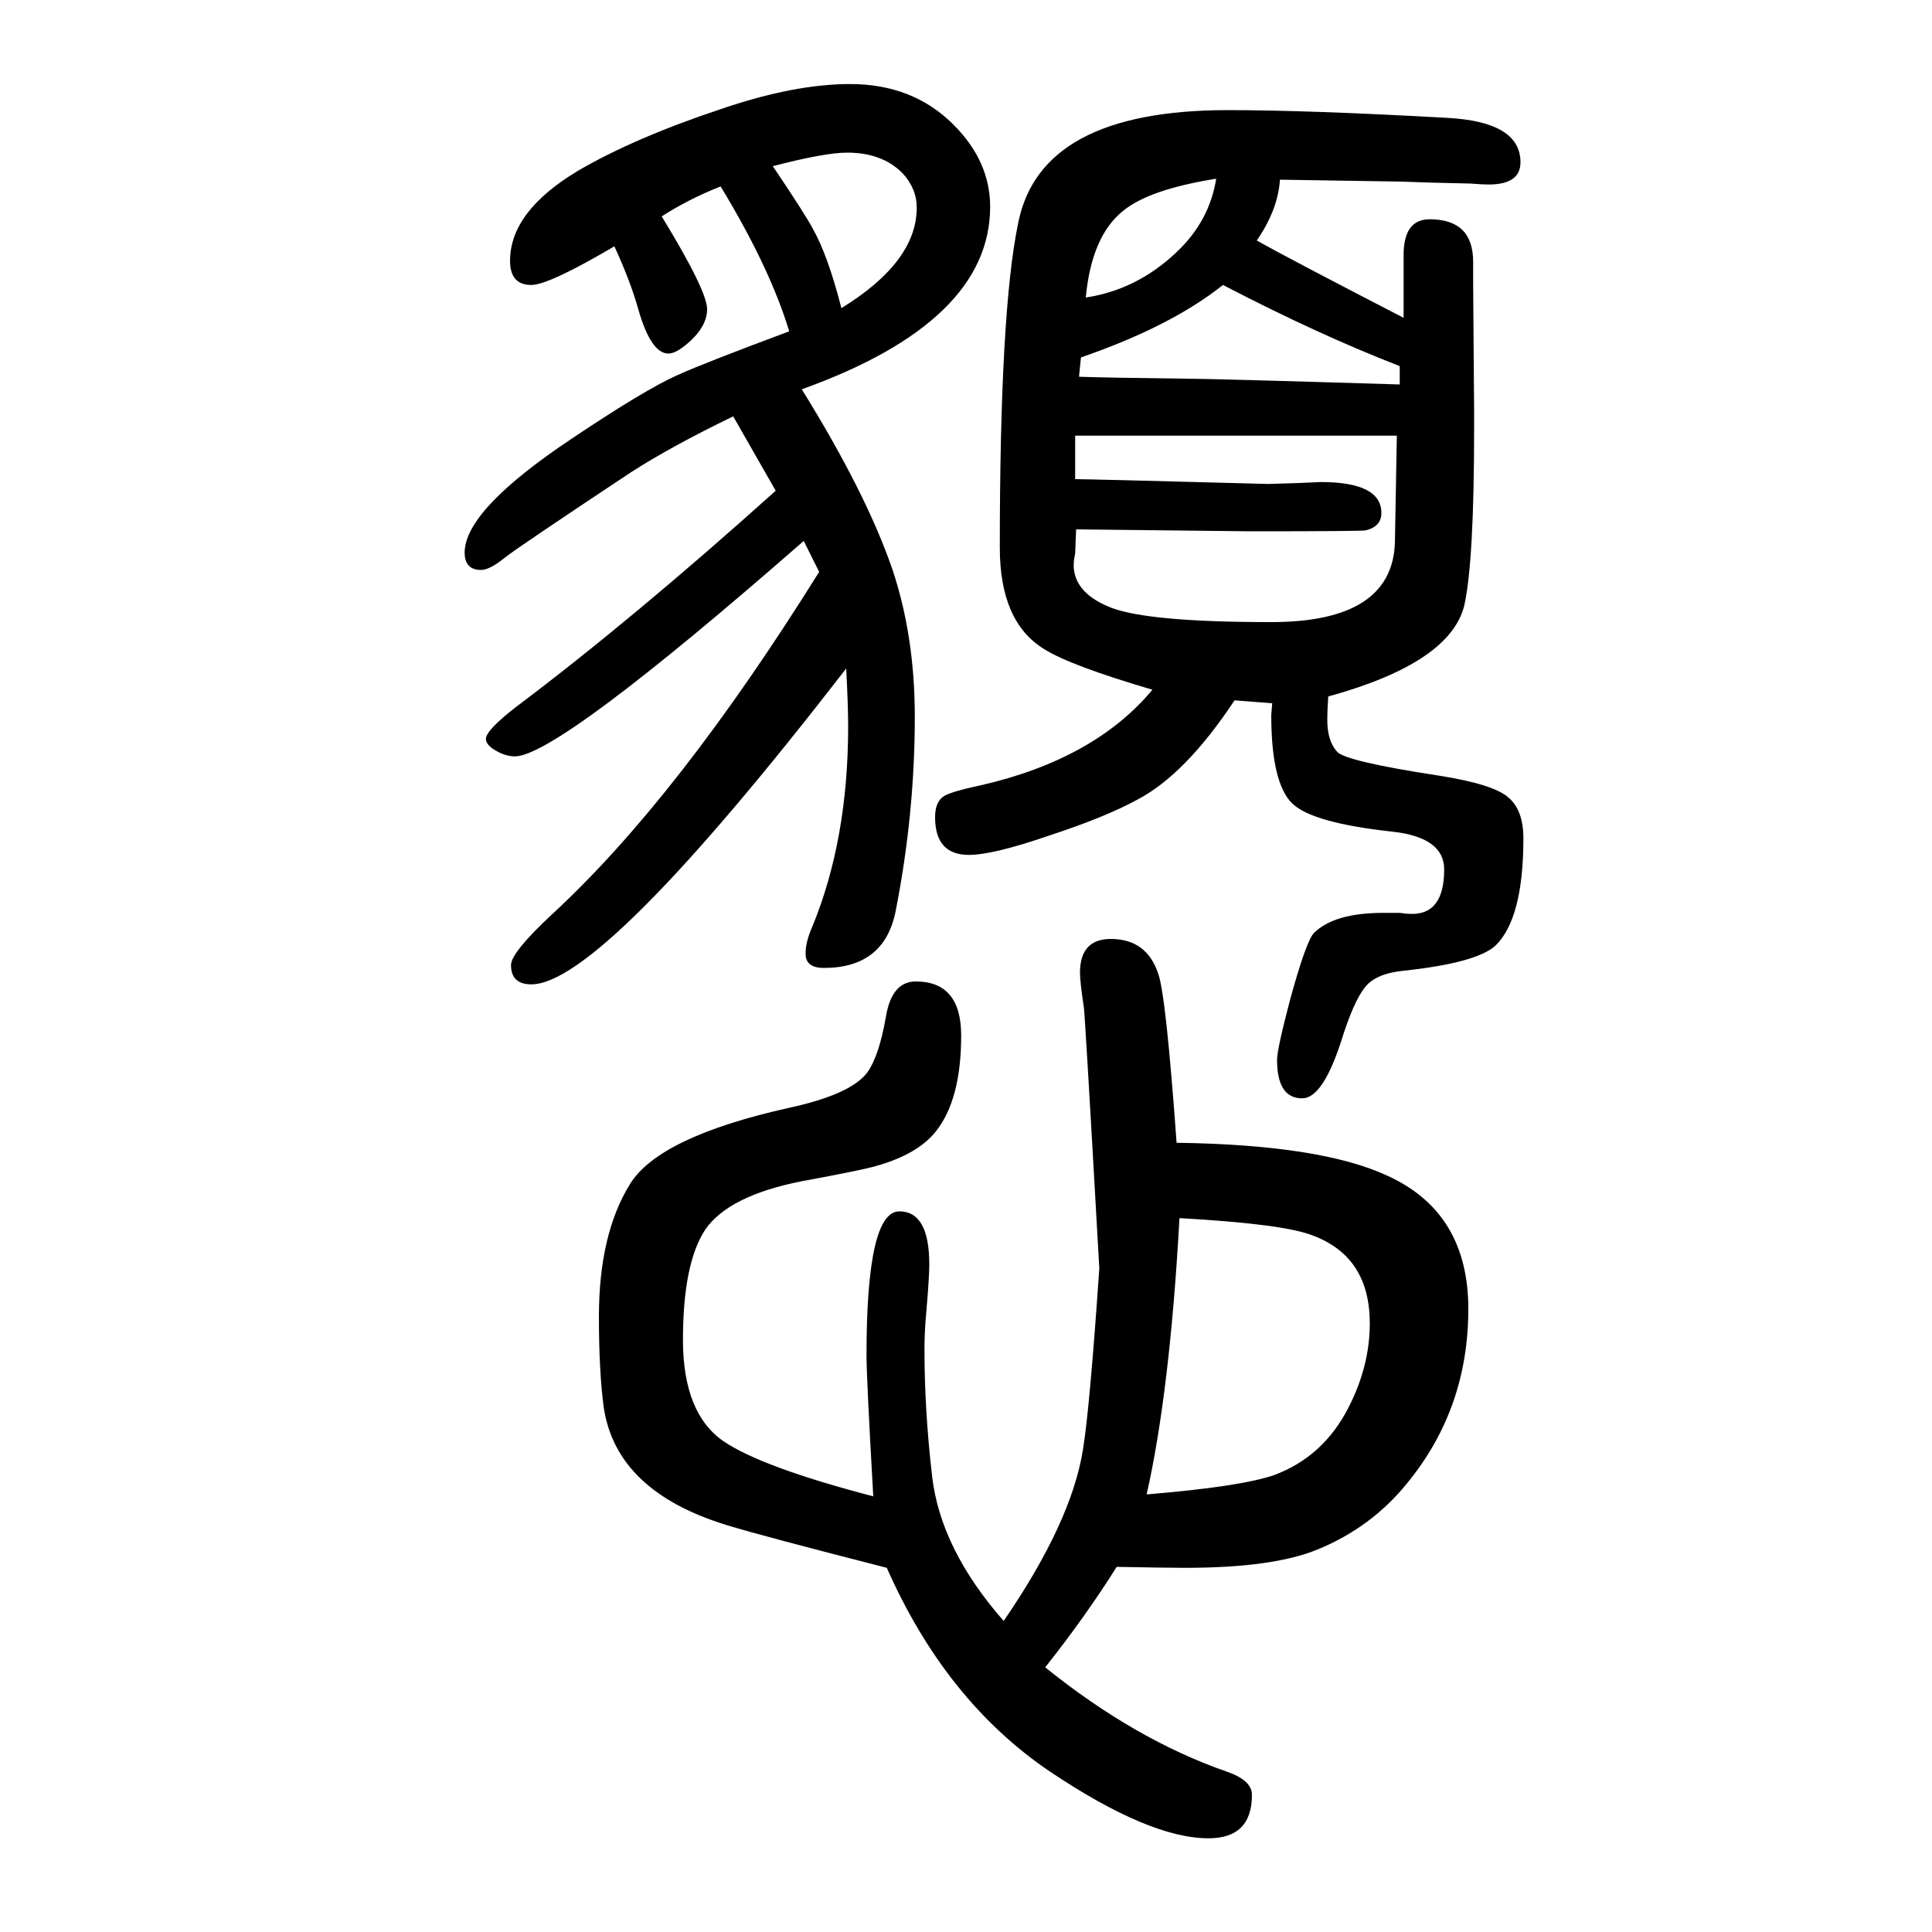
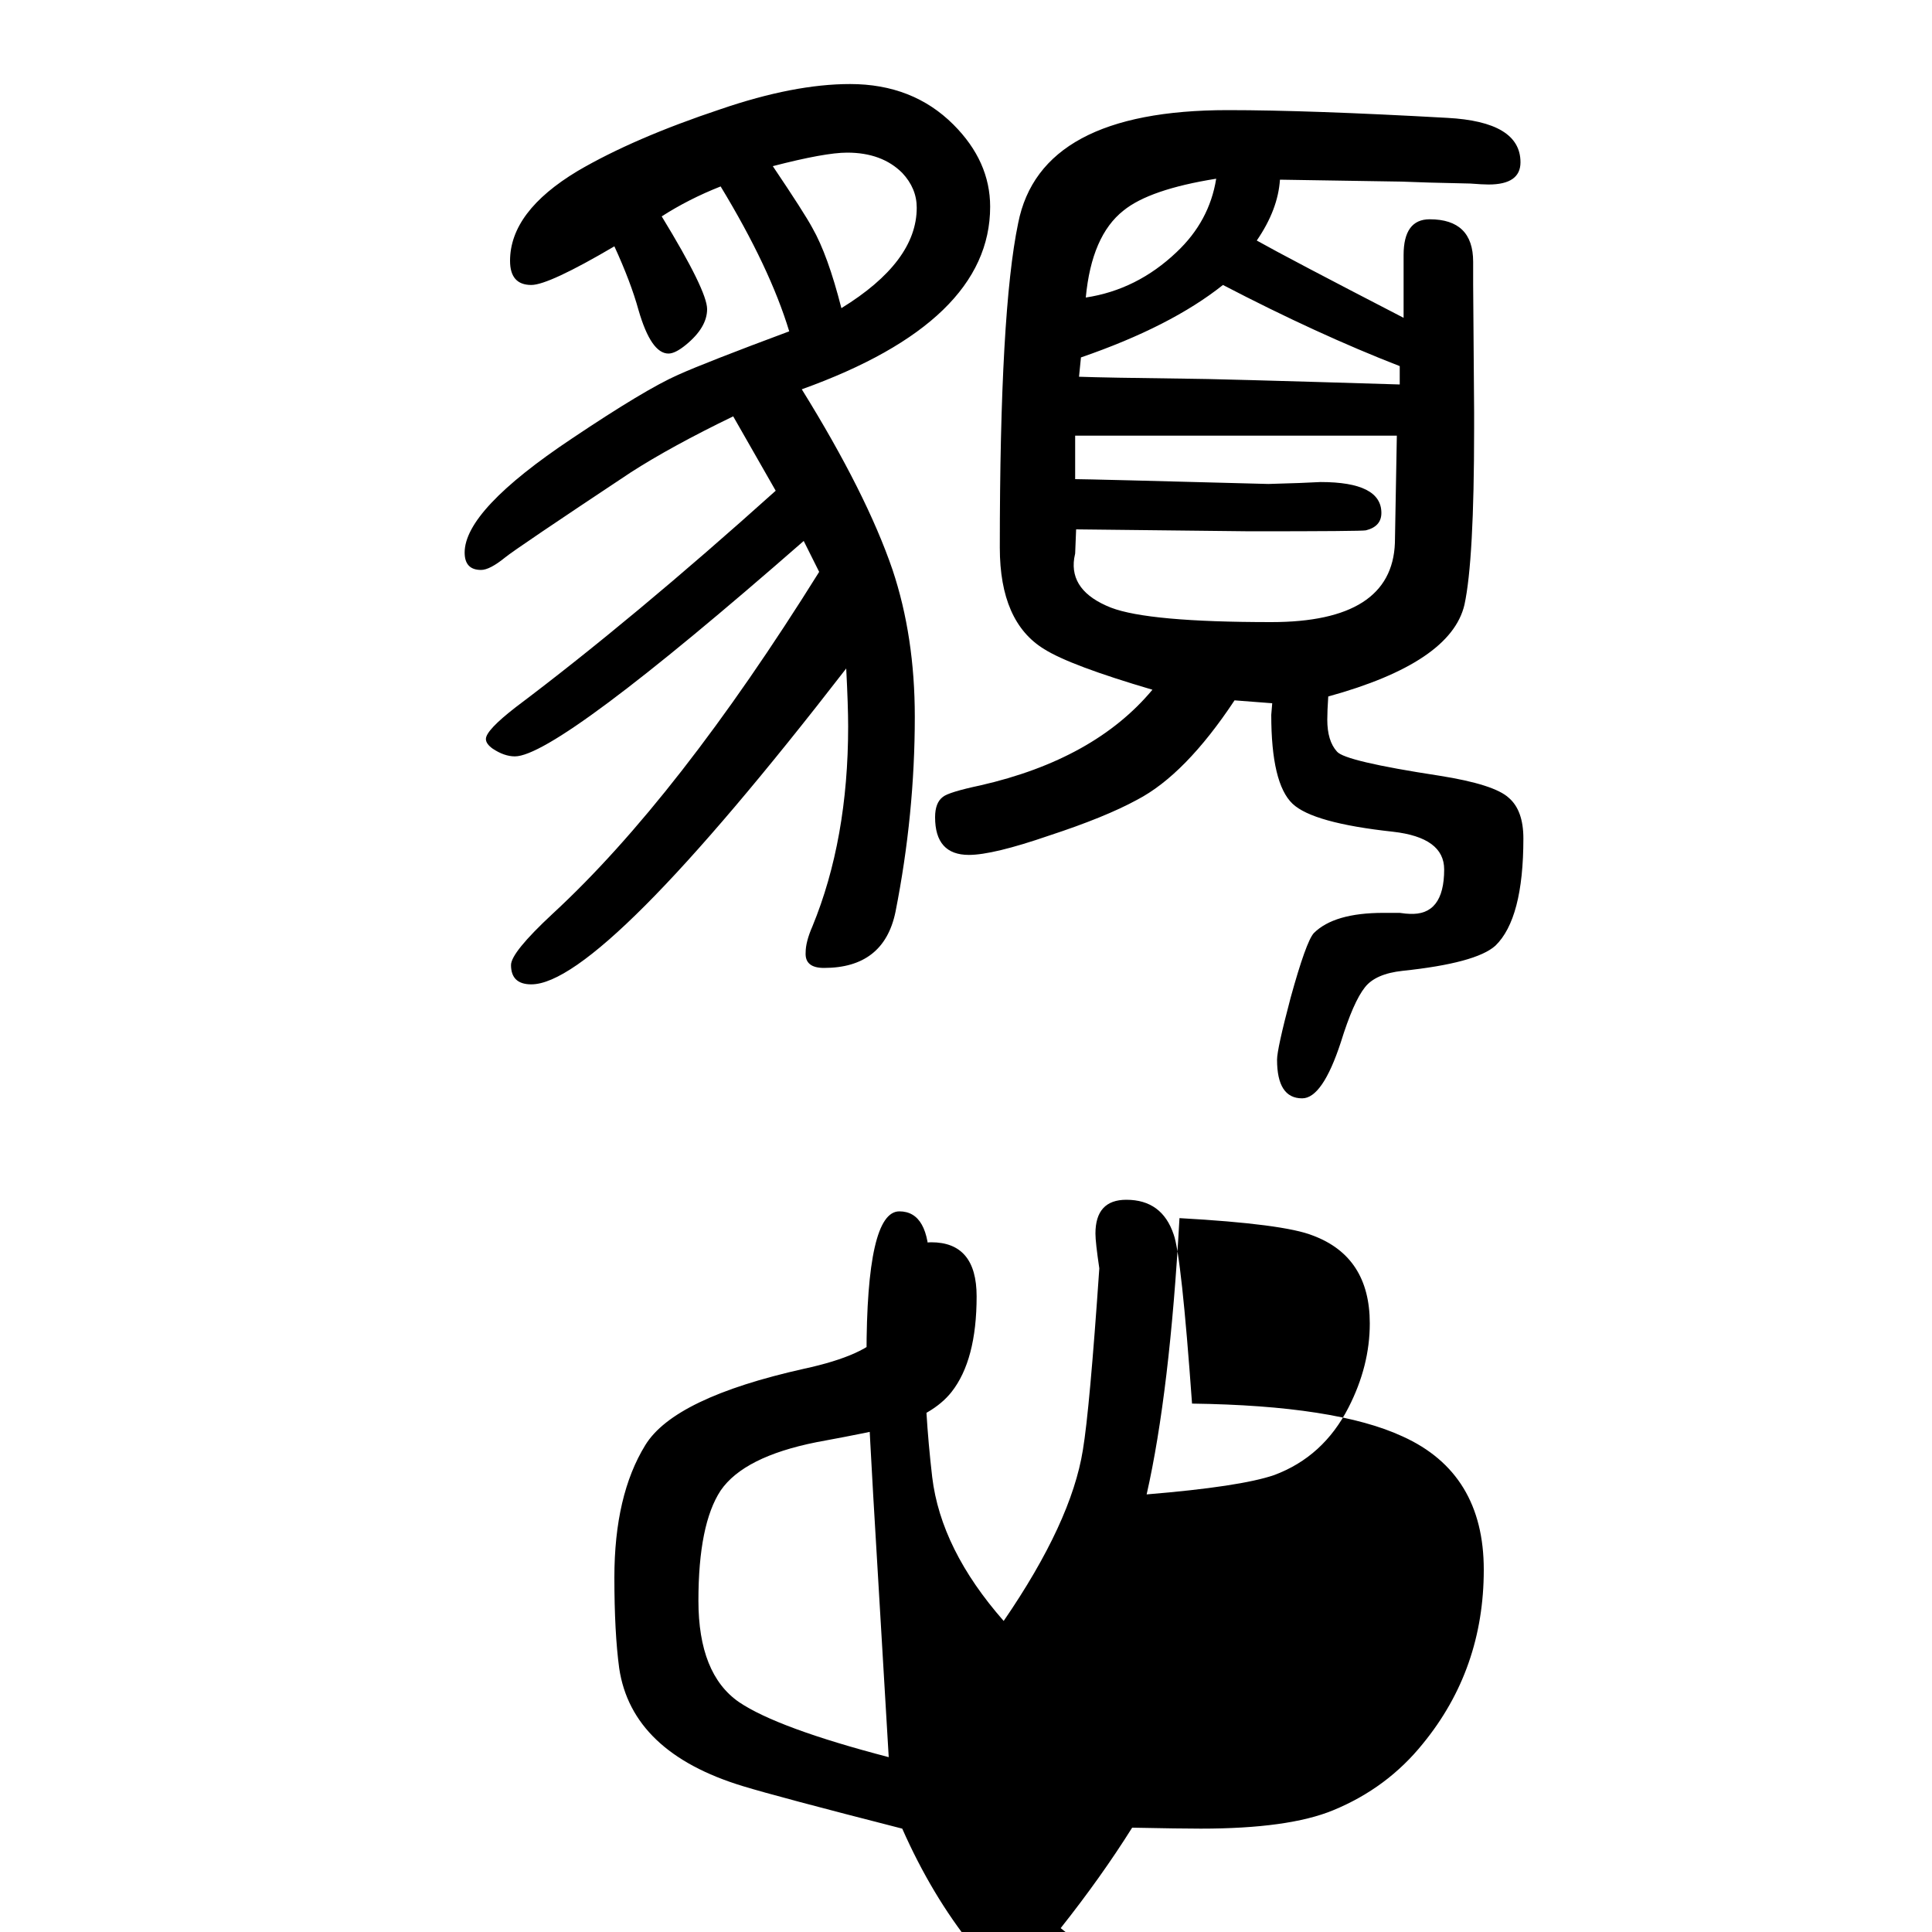
<svg xmlns="http://www.w3.org/2000/svg" height="100" width="100" version="1.1">
-   <path d="M904 101q-7 123 -7 146q0 149 34 149q31 0 31 -55q0 -13 -3 -48q-2 -21 -2 -40q0 -63 8 -132q9 -75 74 -149q70 102 82 177q7 42 17 188q-15 266 -16 270q-4 27 -4 36q0 35 32 35q37 0 49 -36q8 -22 19 -175q149 -2 218 -34q84 -38 84 -138q0 -103 -63 -180 q-37 -46 -93 -69q-46 -19 -137 -19q-21 0 -71 1q-32 -51 -74 -104q93 -75 188 -108q26 -9 26 -24q0 -45 -45 -45q-61 0 -164 69q-108 73 -169 211q-129 33 -165 44q-115 35 -128 122q-5 37 -5 94q0 85 32 137q30 49 164 79q65 14 82 37q12 17 19 57q6 37 31 37q47 0 47 -56 q0 -66 -26 -99q-19 -24 -62 -36q-13 -4 -78 -16q-75 -15 -99 -50q-23 -35 -23 -114q0 -76 42 -105q40 -27 155 -57zM1221 389q-10 -180 -34 -286q97 8 132 20q51 19 77 70q22 43 22 87q0 69 -59 91q-30 12 -138 18zM803 1142l-44 77q-64 -31 -106 -58q-119 -79 -130 -88 q-16 -13 -25 -13q-17 0 -17 18q0 44 111 118q76 51 110 66q29 13 115 45q-20 66 -71 150q-33 -13 -61 -31q47 -77 47 -96t-22 -37q-11 -9 -18 -9q-18 0 -31 45q-8 29 -25 66q-68 -40 -86 -40q-22 0 -22 25q0 51 70 93q58 34 148 64q76 26 134 26q65 0 107 -42q38 -38 38 -85 q0 -119 -195 -189q67 -108 94 -187q23 -69 23 -152q0 -101 -20 -202q-12 -58 -74 -58q-20 0 -19 16q0 11 7 27q37 90 37 207q0 21 -2 60q-253 -327 -326 -327q-21 0 -21 20q0 13 43 53q130 120 276 354l-16 32q-255 -223 -299 -223q-11 0 -23 8q-7 5 -7 10q0 9 31 33 q121 91 269 224zM800 1478q33 -49 41 -64q16 -28 30 -83q78 48 78 104q0 20 -15 36q-21 21 -57 21q-23 0 -77 -14zM1193 936q-85 25 -112 42q-46 28 -46 105q0 245 19 336q23 117 217 117q84 0 227 -8q76 -4 76 -46q0 -23 -33 -23q-6 0 -19 1q-49 1 -71 2l-126 2 q-2 -31 -24 -63q32 -18 152 -80v65q0 37 27 37q45 0 45 -44v-23l1 -132v-18q0 -136 -10 -182q-14 -60 -141 -95q-1 -15 -1 -24q0 -22 10 -33q8 -10 106 -25q57 -9 72 -23q15 -13 15 -42q0 -83 -29 -111q-20 -18 -96 -26q-28 -3 -39 -17q-12 -15 -25 -57q-19 -58 -40 -58 q-26 0 -26 40q0 11 14 64q16 58 24 67q21 21 72 21h17q7 -1 10 -1q36 -2 36 46q0 33 -53 39q-83 9 -104 29q-22 21 -22 92q0 1 1 12l-39 3q-51 -77 -101 -103q-33 -18 -91 -37q-58 -20 -83 -20q-35 0 -35 39q0 15 8 21q6 5 39 12q118 27 178 99zM1119 1280l-2 -20 q27 -1 110 -2q26 0 222 -6v19q-85 33 -183 84q-54 -43 -147 -75zM1446 1199h-333v-45q13 0 200 -5l32 1l22 1q63 0 63 -32q0 -14 -16 -18q-4 -1 -120 -1l-180 2l-1 -25l-1 -5q-5 -34 38 -51q39 -15 166 -15q125 0 128 82zM1124 1342q53 8 94 47q34 32 41 76q-69 -11 -96 -33 q-33 -26 -39 -90z" style="" transform="scale(0.05 -0.05) translate(0 -1650)" />
+   <path d="M904 101q-7 123 -7 146q0 149 34 149q31 0 31 -55q0 -13 -3 -48q-2 -21 -2 -40q0 -63 8 -132q9 -75 74 -149q70 102 82 177q7 42 17 188q-4 27 -4 36q0 35 32 35q37 0 49 -36q8 -22 19 -175q149 -2 218 -34q84 -38 84 -138q0 -103 -63 -180 q-37 -46 -93 -69q-46 -19 -137 -19q-21 0 -71 1q-32 -51 -74 -104q93 -75 188 -108q26 -9 26 -24q0 -45 -45 -45q-61 0 -164 69q-108 73 -169 211q-129 33 -165 44q-115 35 -128 122q-5 37 -5 94q0 85 32 137q30 49 164 79q65 14 82 37q12 17 19 57q6 37 31 37q47 0 47 -56 q0 -66 -26 -99q-19 -24 -62 -36q-13 -4 -78 -16q-75 -15 -99 -50q-23 -35 -23 -114q0 -76 42 -105q40 -27 155 -57zM1221 389q-10 -180 -34 -286q97 8 132 20q51 19 77 70q22 43 22 87q0 69 -59 91q-30 12 -138 18zM803 1142l-44 77q-64 -31 -106 -58q-119 -79 -130 -88 q-16 -13 -25 -13q-17 0 -17 18q0 44 111 118q76 51 110 66q29 13 115 45q-20 66 -71 150q-33 -13 -61 -31q47 -77 47 -96t-22 -37q-11 -9 -18 -9q-18 0 -31 45q-8 29 -25 66q-68 -40 -86 -40q-22 0 -22 25q0 51 70 93q58 34 148 64q76 26 134 26q65 0 107 -42q38 -38 38 -85 q0 -119 -195 -189q67 -108 94 -187q23 -69 23 -152q0 -101 -20 -202q-12 -58 -74 -58q-20 0 -19 16q0 11 7 27q37 90 37 207q0 21 -2 60q-253 -327 -326 -327q-21 0 -21 20q0 13 43 53q130 120 276 354l-16 32q-255 -223 -299 -223q-11 0 -23 8q-7 5 -7 10q0 9 31 33 q121 91 269 224zM800 1478q33 -49 41 -64q16 -28 30 -83q78 48 78 104q0 20 -15 36q-21 21 -57 21q-23 0 -77 -14zM1193 936q-85 25 -112 42q-46 28 -46 105q0 245 19 336q23 117 217 117q84 0 227 -8q76 -4 76 -46q0 -23 -33 -23q-6 0 -19 1q-49 1 -71 2l-126 2 q-2 -31 -24 -63q32 -18 152 -80v65q0 37 27 37q45 0 45 -44v-23l1 -132v-18q0 -136 -10 -182q-14 -60 -141 -95q-1 -15 -1 -24q0 -22 10 -33q8 -10 106 -25q57 -9 72 -23q15 -13 15 -42q0 -83 -29 -111q-20 -18 -96 -26q-28 -3 -39 -17q-12 -15 -25 -57q-19 -58 -40 -58 q-26 0 -26 40q0 11 14 64q16 58 24 67q21 21 72 21h17q7 -1 10 -1q36 -2 36 46q0 33 -53 39q-83 9 -104 29q-22 21 -22 92q0 1 1 12l-39 3q-51 -77 -101 -103q-33 -18 -91 -37q-58 -20 -83 -20q-35 0 -35 39q0 15 8 21q6 5 39 12q118 27 178 99zM1119 1280l-2 -20 q27 -1 110 -2q26 0 222 -6v19q-85 33 -183 84q-54 -43 -147 -75zM1446 1199h-333v-45q13 0 200 -5l32 1l22 1q63 0 63 -32q0 -14 -16 -18q-4 -1 -120 -1l-180 2l-1 -25l-1 -5q-5 -34 38 -51q39 -15 166 -15q125 0 128 82zM1124 1342q53 8 94 47q34 32 41 76q-69 -11 -96 -33 q-33 -26 -39 -90z" style="" transform="scale(0.05 -0.05) translate(0 -1650)" />
</svg>